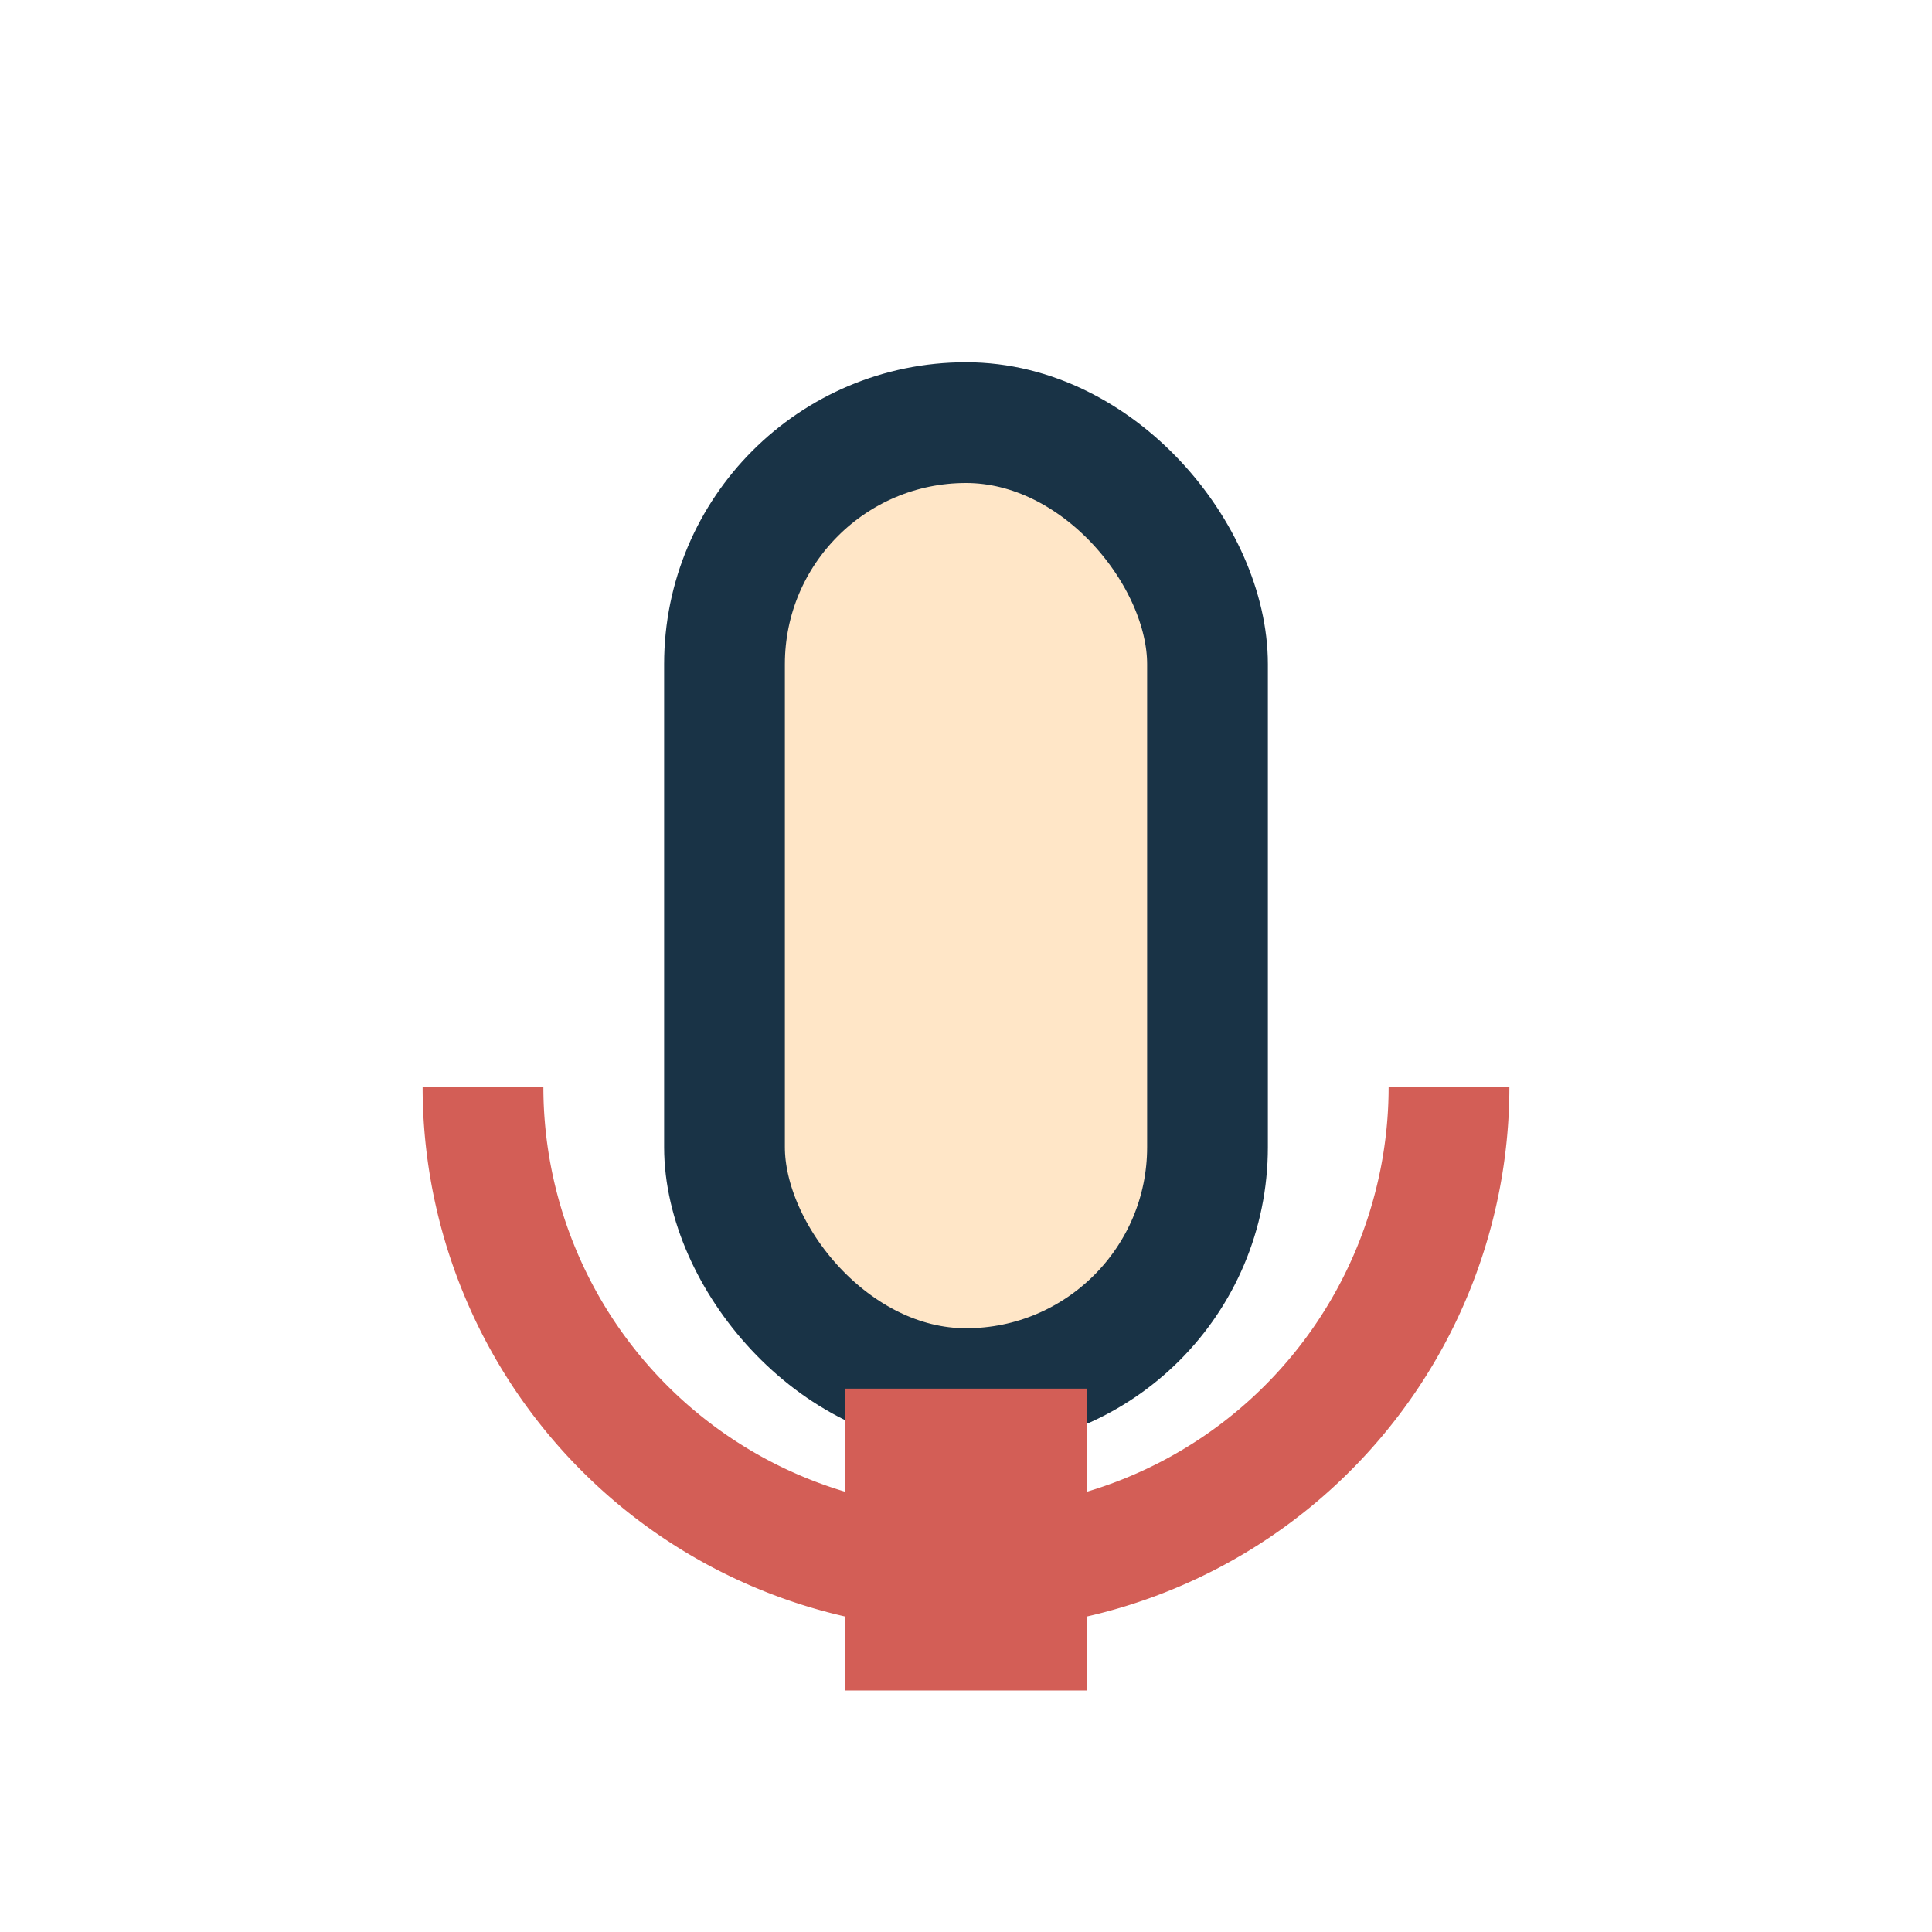
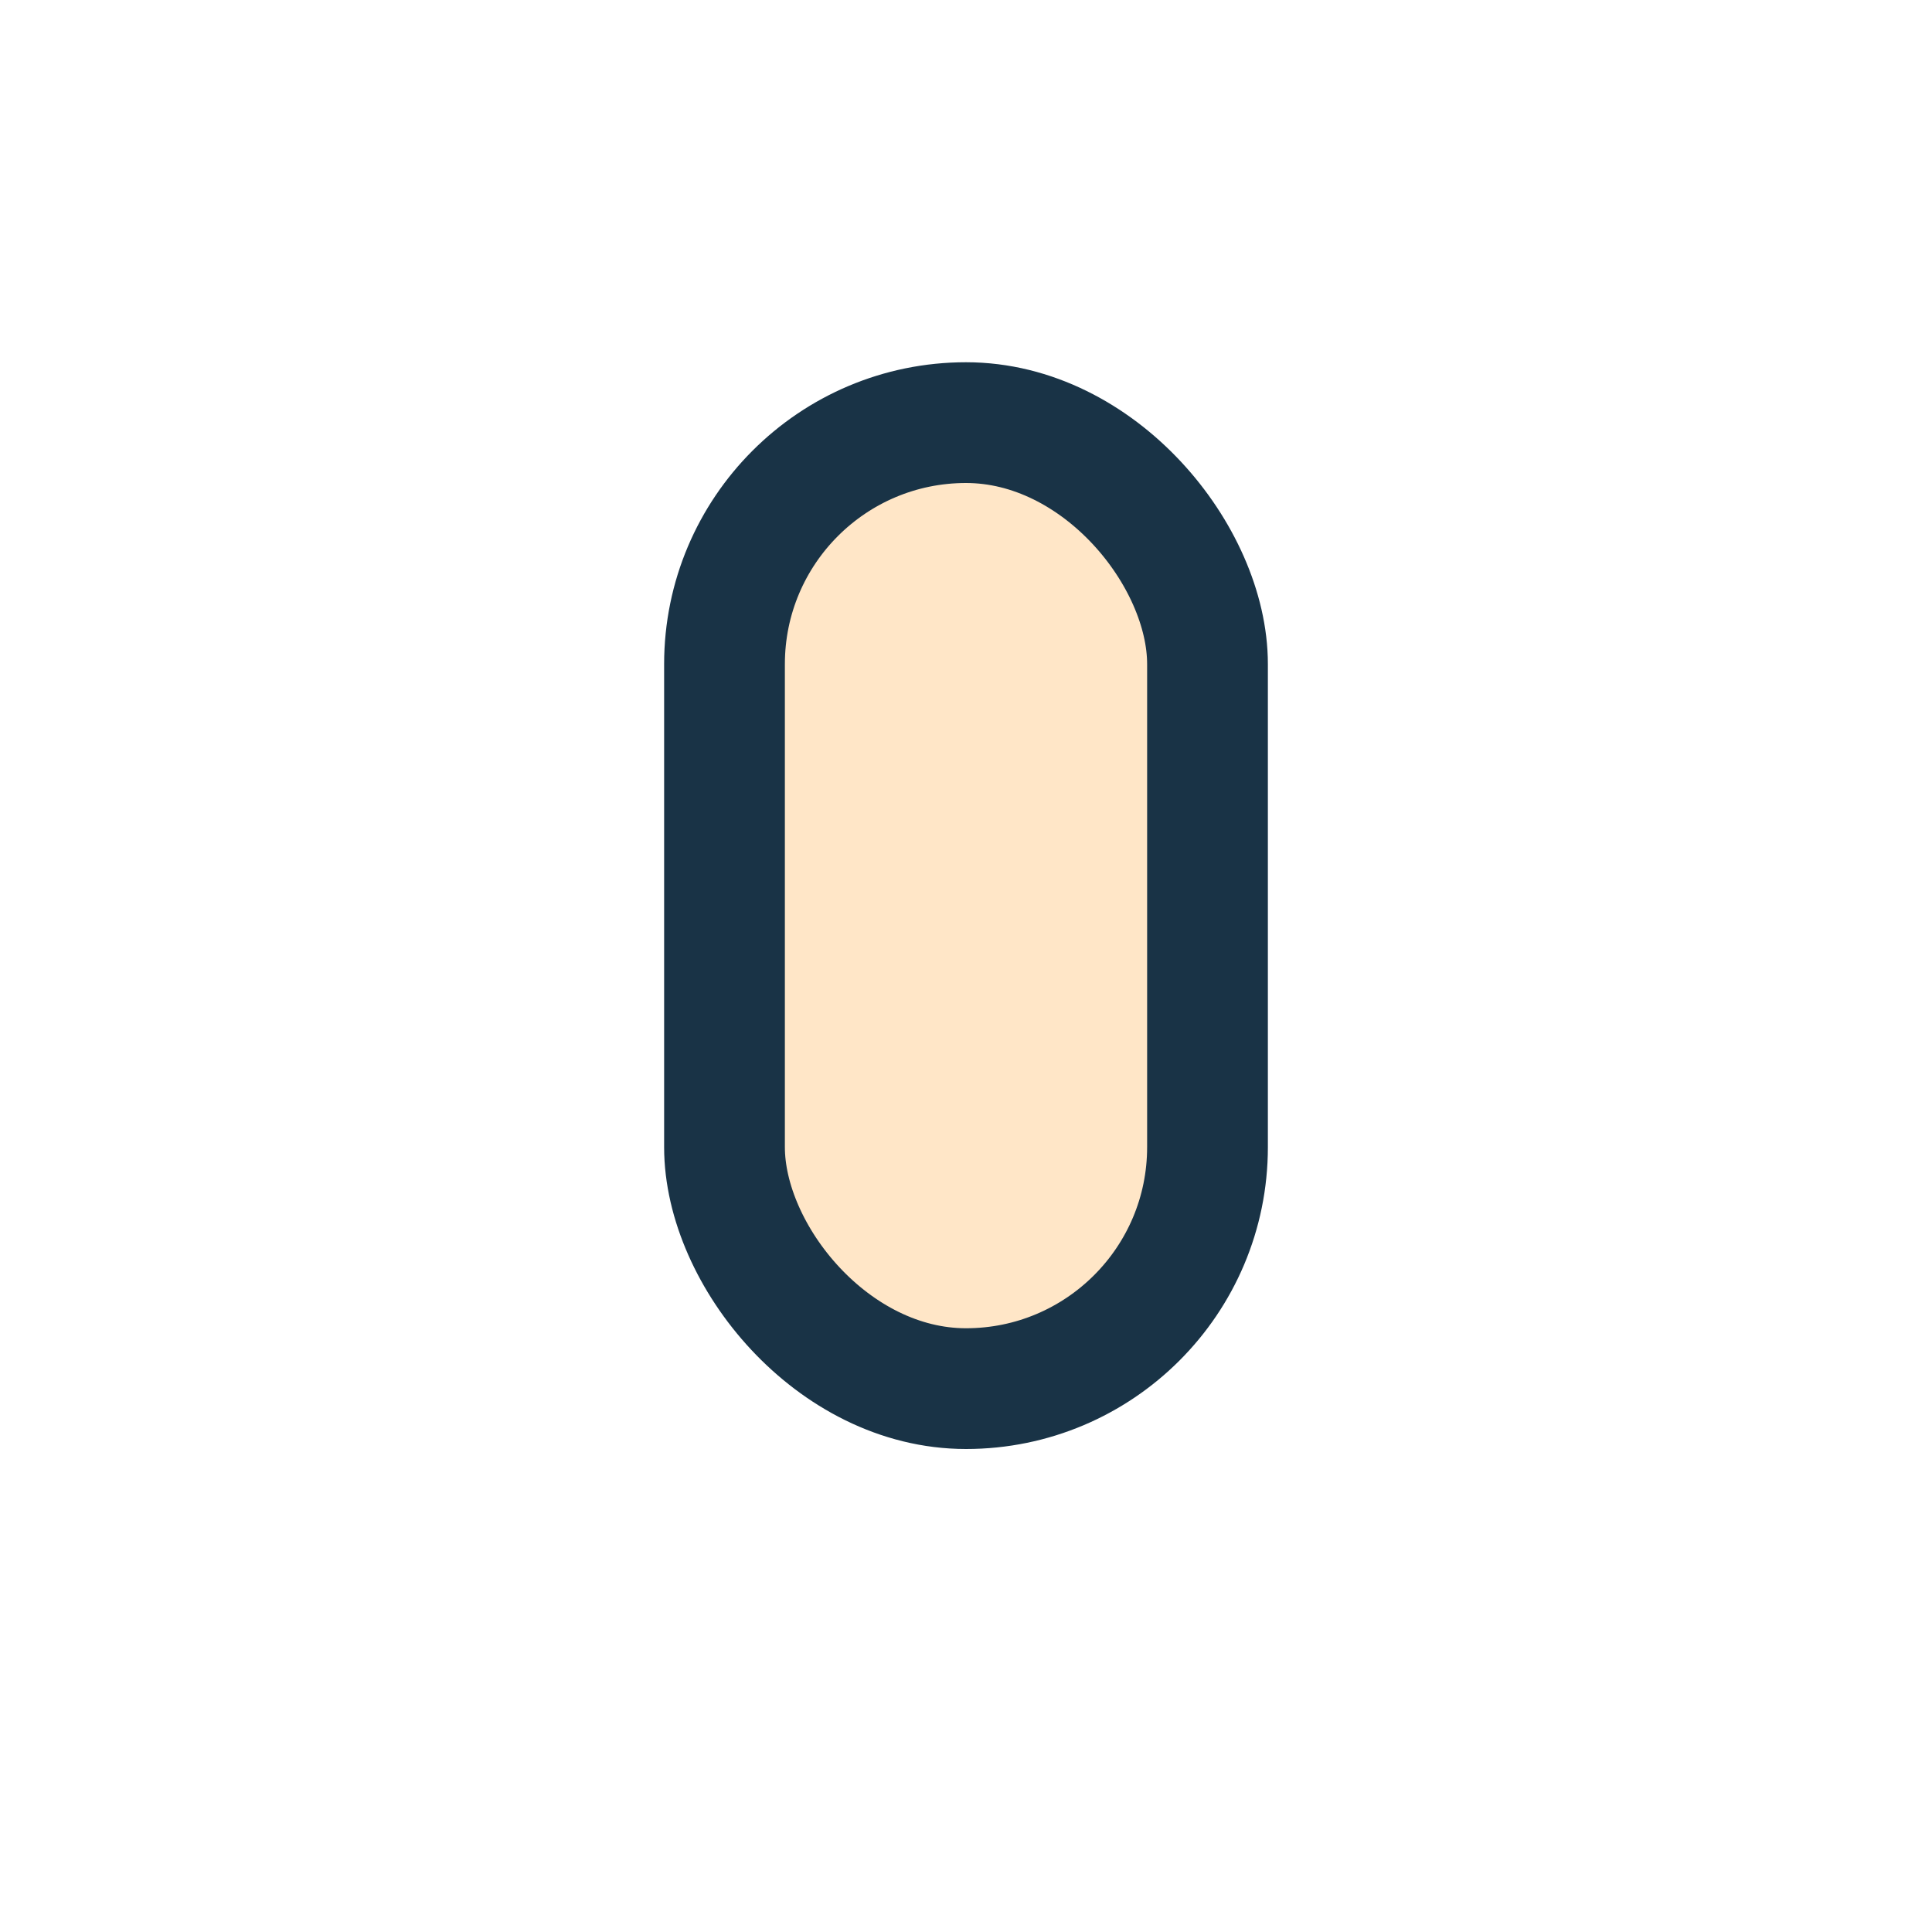
<svg xmlns="http://www.w3.org/2000/svg" width="32" height="32" viewBox="0 0 32 32">
  <rect x="12" y="7" width="8" height="16" rx="4" fill="#FFE6C7" stroke="#193346" stroke-width="2" />
-   <rect x="14" y="23" width="4" height="5" fill="#D35E56" />
-   <path d="M8 18a8 8 0 0016 0" fill="none" stroke="#D35E56" stroke-width="2" />
</svg>